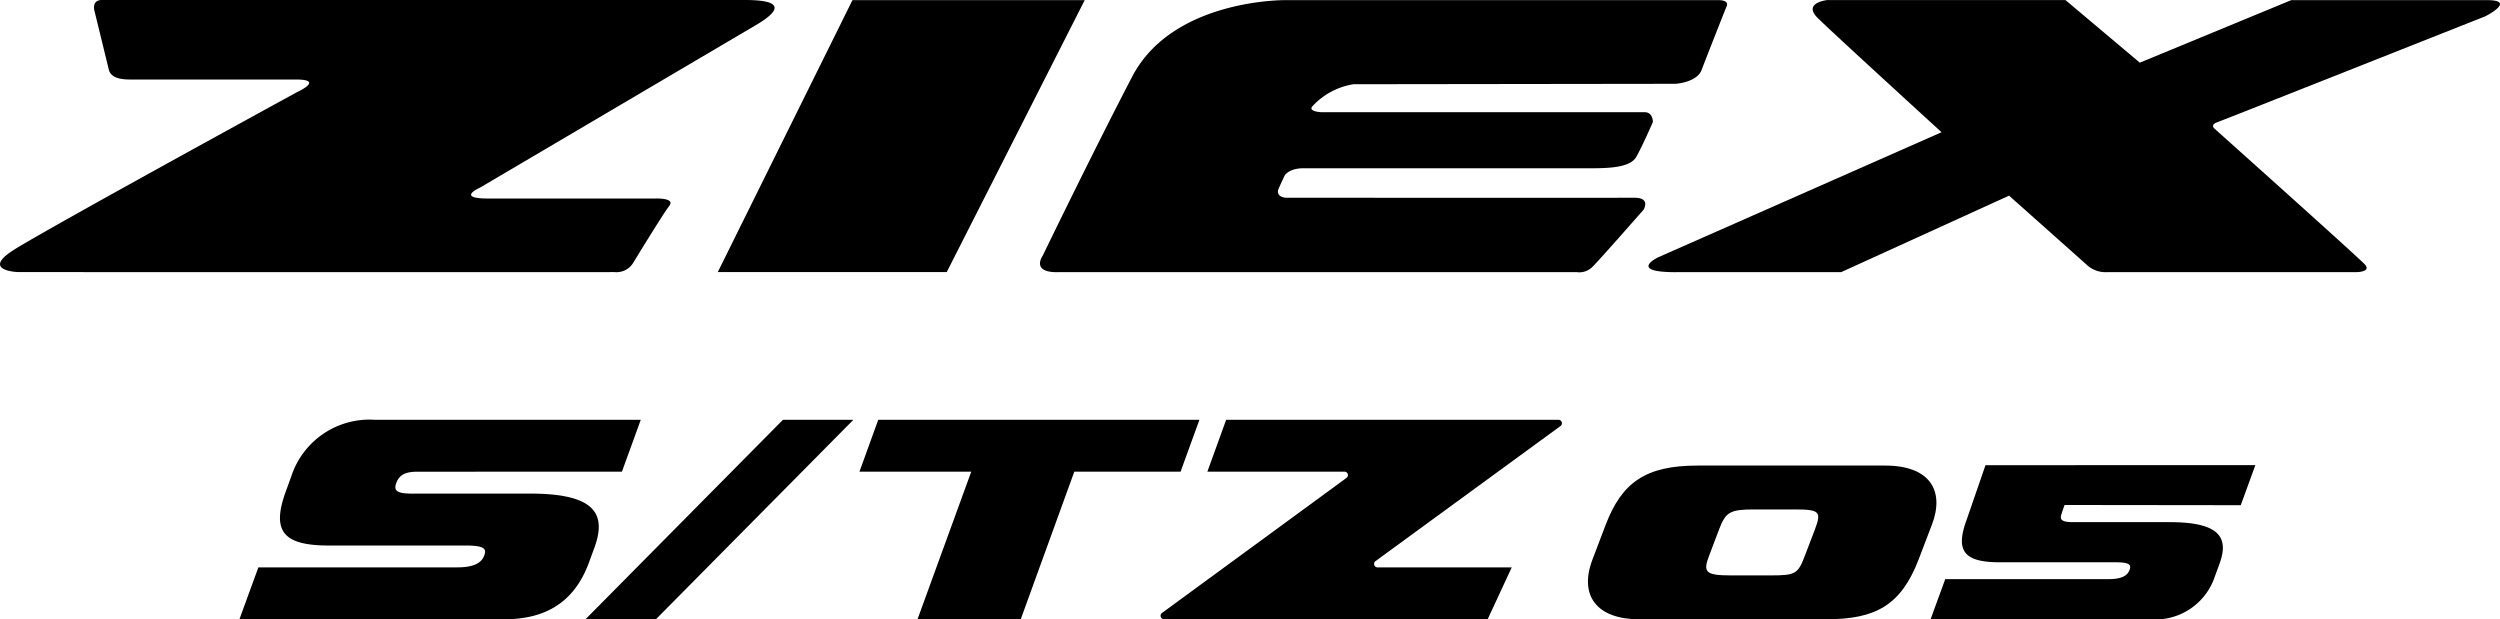
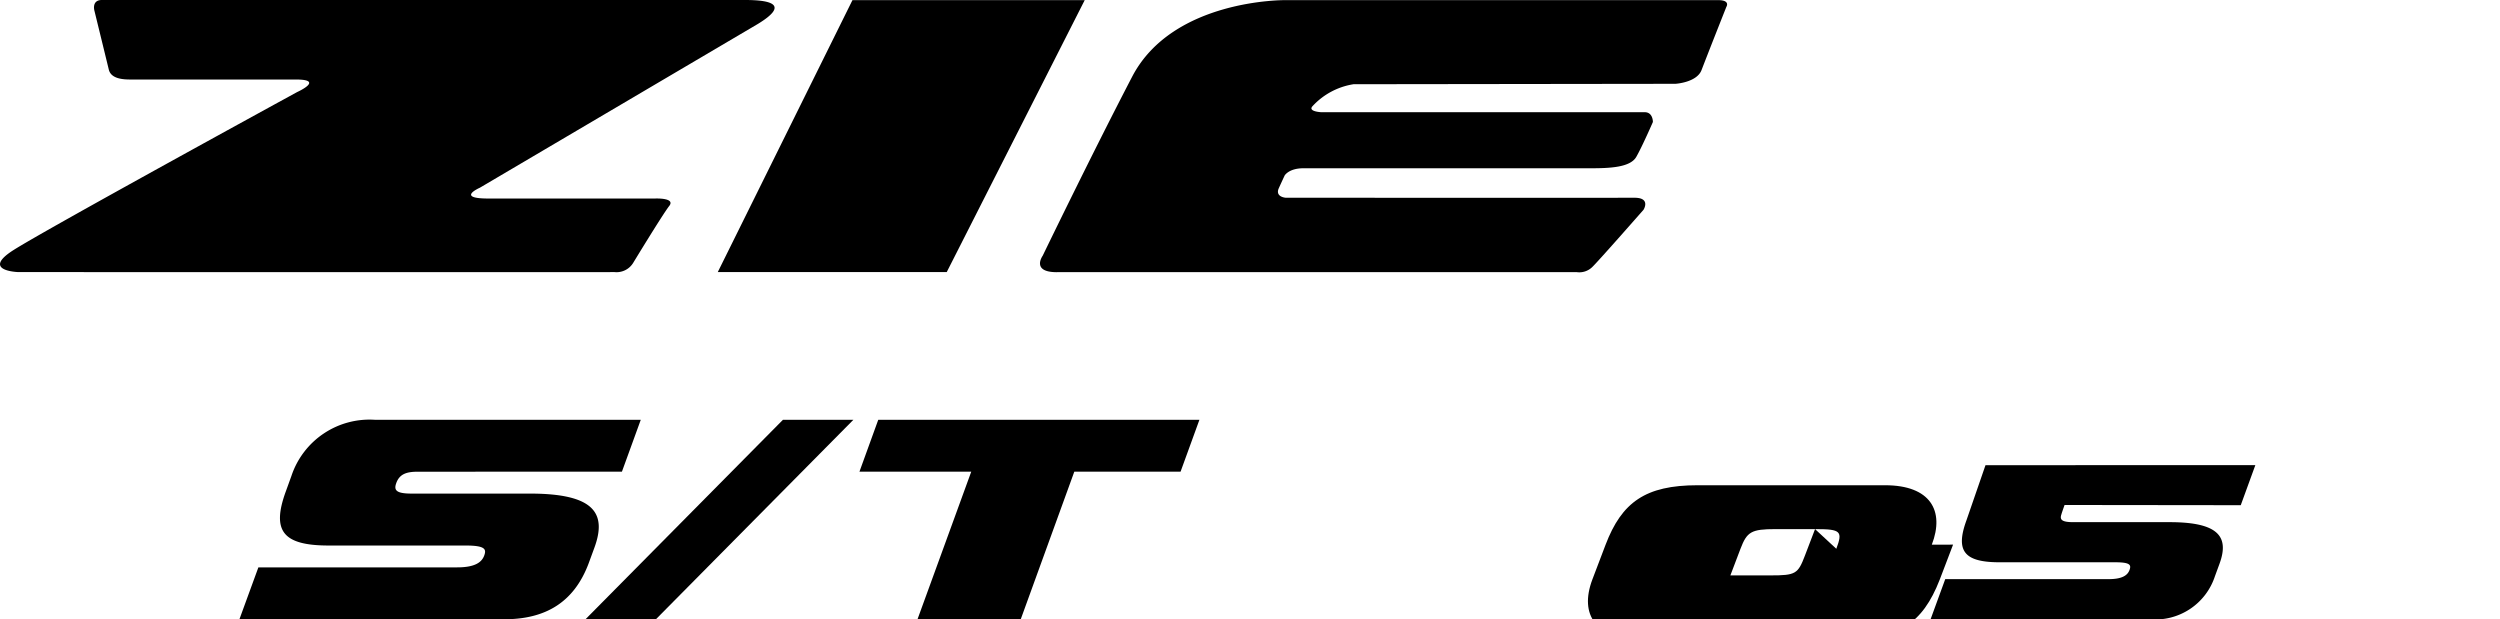
<svg xmlns="http://www.w3.org/2000/svg" width="190.564" height="47.201" viewBox="0 0 190.564 47.201">
  <g id="Group_9281" data-name="Group 9281" transform="translate(-89.75 -3551.598)">
    <g id="Group_9279" data-name="Group 9279" transform="translate(-2.825)">
      <g id="Group_9244" data-name="Group 9244" transform="translate(92.575 3551.598)">
        <path id="Path_16767" data-name="Path 16767" d="M74.082.012,63.816,20.741H81.269L91.786.012Z" transform="translate(-9.103 -0.002)" />
        <g id="Group_8295" data-name="Group 8295" transform="translate(0 0)">
          <g id="Group_9244-2" data-name="Group 9244" transform="translate(0 0)">
            <path id="Path_16768" data-name="Path 16768" d="M56.8,0H7.828C6.943-.035,7.2.829,7.2.829S8.284,5.254,8.292,5.3c.173.728,1.13.761,1.676.761H22.556c2.223,0,.093.957.093.957S3.48,17.494,1.009,19.075s.381,1.665.381,1.665,44.314.014,45.448,0a1.485,1.485,0,0,0,1.433-.713s2.239-3.685,2.742-4.328-1.1-.566-1.1-.566H37.227c-2.519,0-.652-.822-.652-.822L57.8,1.806C60.116.383,58.855,0,56.8,0" transform="translate(0 0)" />
            <path id="Path_16769" data-name="Path 16769" d="M93.748,20.747h39.643a1.407,1.407,0,0,0,1.135-.358c.374-.329,3.944-4.4,3.944-4.4s.58-.919-.694-.914-26.569,0-26.569,0-.778-.042-.569-.656c.032-.087.473-1.037.473-1.037s.315-.555,1.436-.555h21.911c1.471,0,3-.07,3.457-.866S139.183,9.3,139.183,9.3s.015-.746-.622-.746H113.907s-1.064-.047-.661-.468a5.386,5.386,0,0,1,3.118-1.665L140.9,6.389s1.622-.093,1.99-1.043C143.522,3.7,144.78.531,144.78.531s.342-.52-.621-.52H111.188s-8.6-.118-11.7,5.838-6.819,13.646-6.819,13.646-.9,1.253,1.074,1.253" transform="translate(-13.19 -0.001)" />
-             <path id="Path_16770" data-name="Path 16770" d="M148.648,20.746h12.6l12.8-5.833,5.879,5.232a2.1,2.1,0,0,0,1.572.6h19s1.258,0,.632-.627c-.949-.947-11.438-10.325-11.438-10.325s-.314-.281.207-.468S210.358,1.24,210.358,1.24s2.425-1.23.113-1.23H195.56L184.015,4.777,178.348.005h-18.16s-1.891.2-.73,1.362c1.047,1.045,9.446,8.712,9.446,8.712l-21.62,9.541s-2.315,1.127,1.363,1.127" transform="translate(-20.907 0)" />
          </g>
        </g>
      </g>
    </g>
    <g id="Group_9280" data-name="Group 9280" transform="translate(-88.303 3583.598)">
      <g id="Group_8084" data-name="Group 8084" transform="translate(196.303 0)">
        <g id="Group_9278" data-name="Group 9278">
-           <path id="Path_16637" data-name="Path 16637" d="M405.264,10.385l-.775,2.029c-.527,1.386-.707,1.5-2.606,1.5H398.81c-1.922,0-2.091-.271-1.622-1.5l.77-2.028c.493-1.294.817-1.5,2.663-1.5h3.09c1.9,0,2.051.172,1.552,1.5m8.9-.317c-.67,1.739-.32.864-1.013,2.656-1.333,3.445-3.245,4.532-7.016,4.532H391.845c-3.216,0-4.585-1.806-3.555-4.532.616-1.628.293-.78,1.009-2.654,1.236-3.235,3.039-4.529,7.005-4.529h14.3c3.449,0,4.555,1.942,3.561,4.527" transform="translate(-285.161 -2.054)" fill-rule="evenodd" />
-           <path id="Path_16638" data-name="Path 16638" d="M366.67.475,352.578,10.764a.267.267,0,0,0,.157.487h10.219l-1.834,3.95H336.451a.266.266,0,0,1-.154-.481L350.354,4.431a.261.261,0,0,0-.144-.477H339.753L341.185,0h25.336a.262.262,0,0,1,.149.475" transform="translate(-265.971 0)" fill-rule="evenodd" />
+           <path id="Path_16637" data-name="Path 16637" d="M405.264,10.385l-.775,2.029c-.527,1.386-.707,1.5-2.606,1.5H398.81l.77-2.028c.493-1.294.817-1.5,2.663-1.5h3.09c1.9,0,2.051.172,1.552,1.5m8.9-.317c-.67,1.739-.32.864-1.013,2.656-1.333,3.445-3.245,4.532-7.016,4.532H391.845c-3.216,0-4.585-1.806-3.555-4.532.616-1.628.293-.78,1.009-2.654,1.236-3.235,3.039-4.529,7.005-4.529h14.3c3.449,0,4.555,1.942,3.561,4.527" transform="translate(-285.161 -2.054)" fill-rule="evenodd" />
          <path id="Path_16639" data-name="Path 16639" d="M325.624,0l-1.436,3.952h-8.1L312.006,15.2h-7.869l4.095-11.246h-8.522L301.143,0Z" transform="translate(-252.448 0)" fill-rule="evenodd" />
          <path id="Path_16640" data-name="Path 16640" d="M286.948,0,271.9,15.2h-5.368L281.578,0Z" transform="translate(-240.149 0)" fill-rule="evenodd" />
          <path id="Path_16641" data-name="Path 16641" d="M255.2,0l-1.436,3.952L238.2,3.957c-.834,0-1.387.162-1.64.873-.189.531-.019.794,1.172.794h9.018c4.838,0,5.887,1.447,4.924,4.1l-.449,1.223c-1.121,2.988-3.314,4.257-6.439,4.257H224.607l1.445-3.956h15.16c1.395,0,1.878-.413,2.057-.907.174-.477.079-.758-1.423-.758H231.422c-3.465,0-4.383-1.076-3.287-4.1l.441-1.219A6.273,6.273,0,0,1,234.951,0Z" transform="translate(-224.607 0)" fill-rule="evenodd" />
          <path id="Path_16642" data-name="Path 16642" d="M454.212,5.49,453.1,8.544,439.67,8.528s-.237.668-.235.695c-.147.411-.014.614.906.614h7.341c3.737,0,4.548,1.118,3.8,3.166l-.347.945a4.786,4.786,0,0,1-4.975,3.289H429.457l1.117-3.057h12.458c1.078,0,1.452-.32,1.59-.7s.06-.585-1.1-.585h-8.8c-2.678,0-3.387-.831-2.541-3.17l1.461-4.231Z" transform="translate(-300.547 -2.035)" fill-rule="evenodd" />
        </g>
      </g>
    </g>
  </g>
</svg>